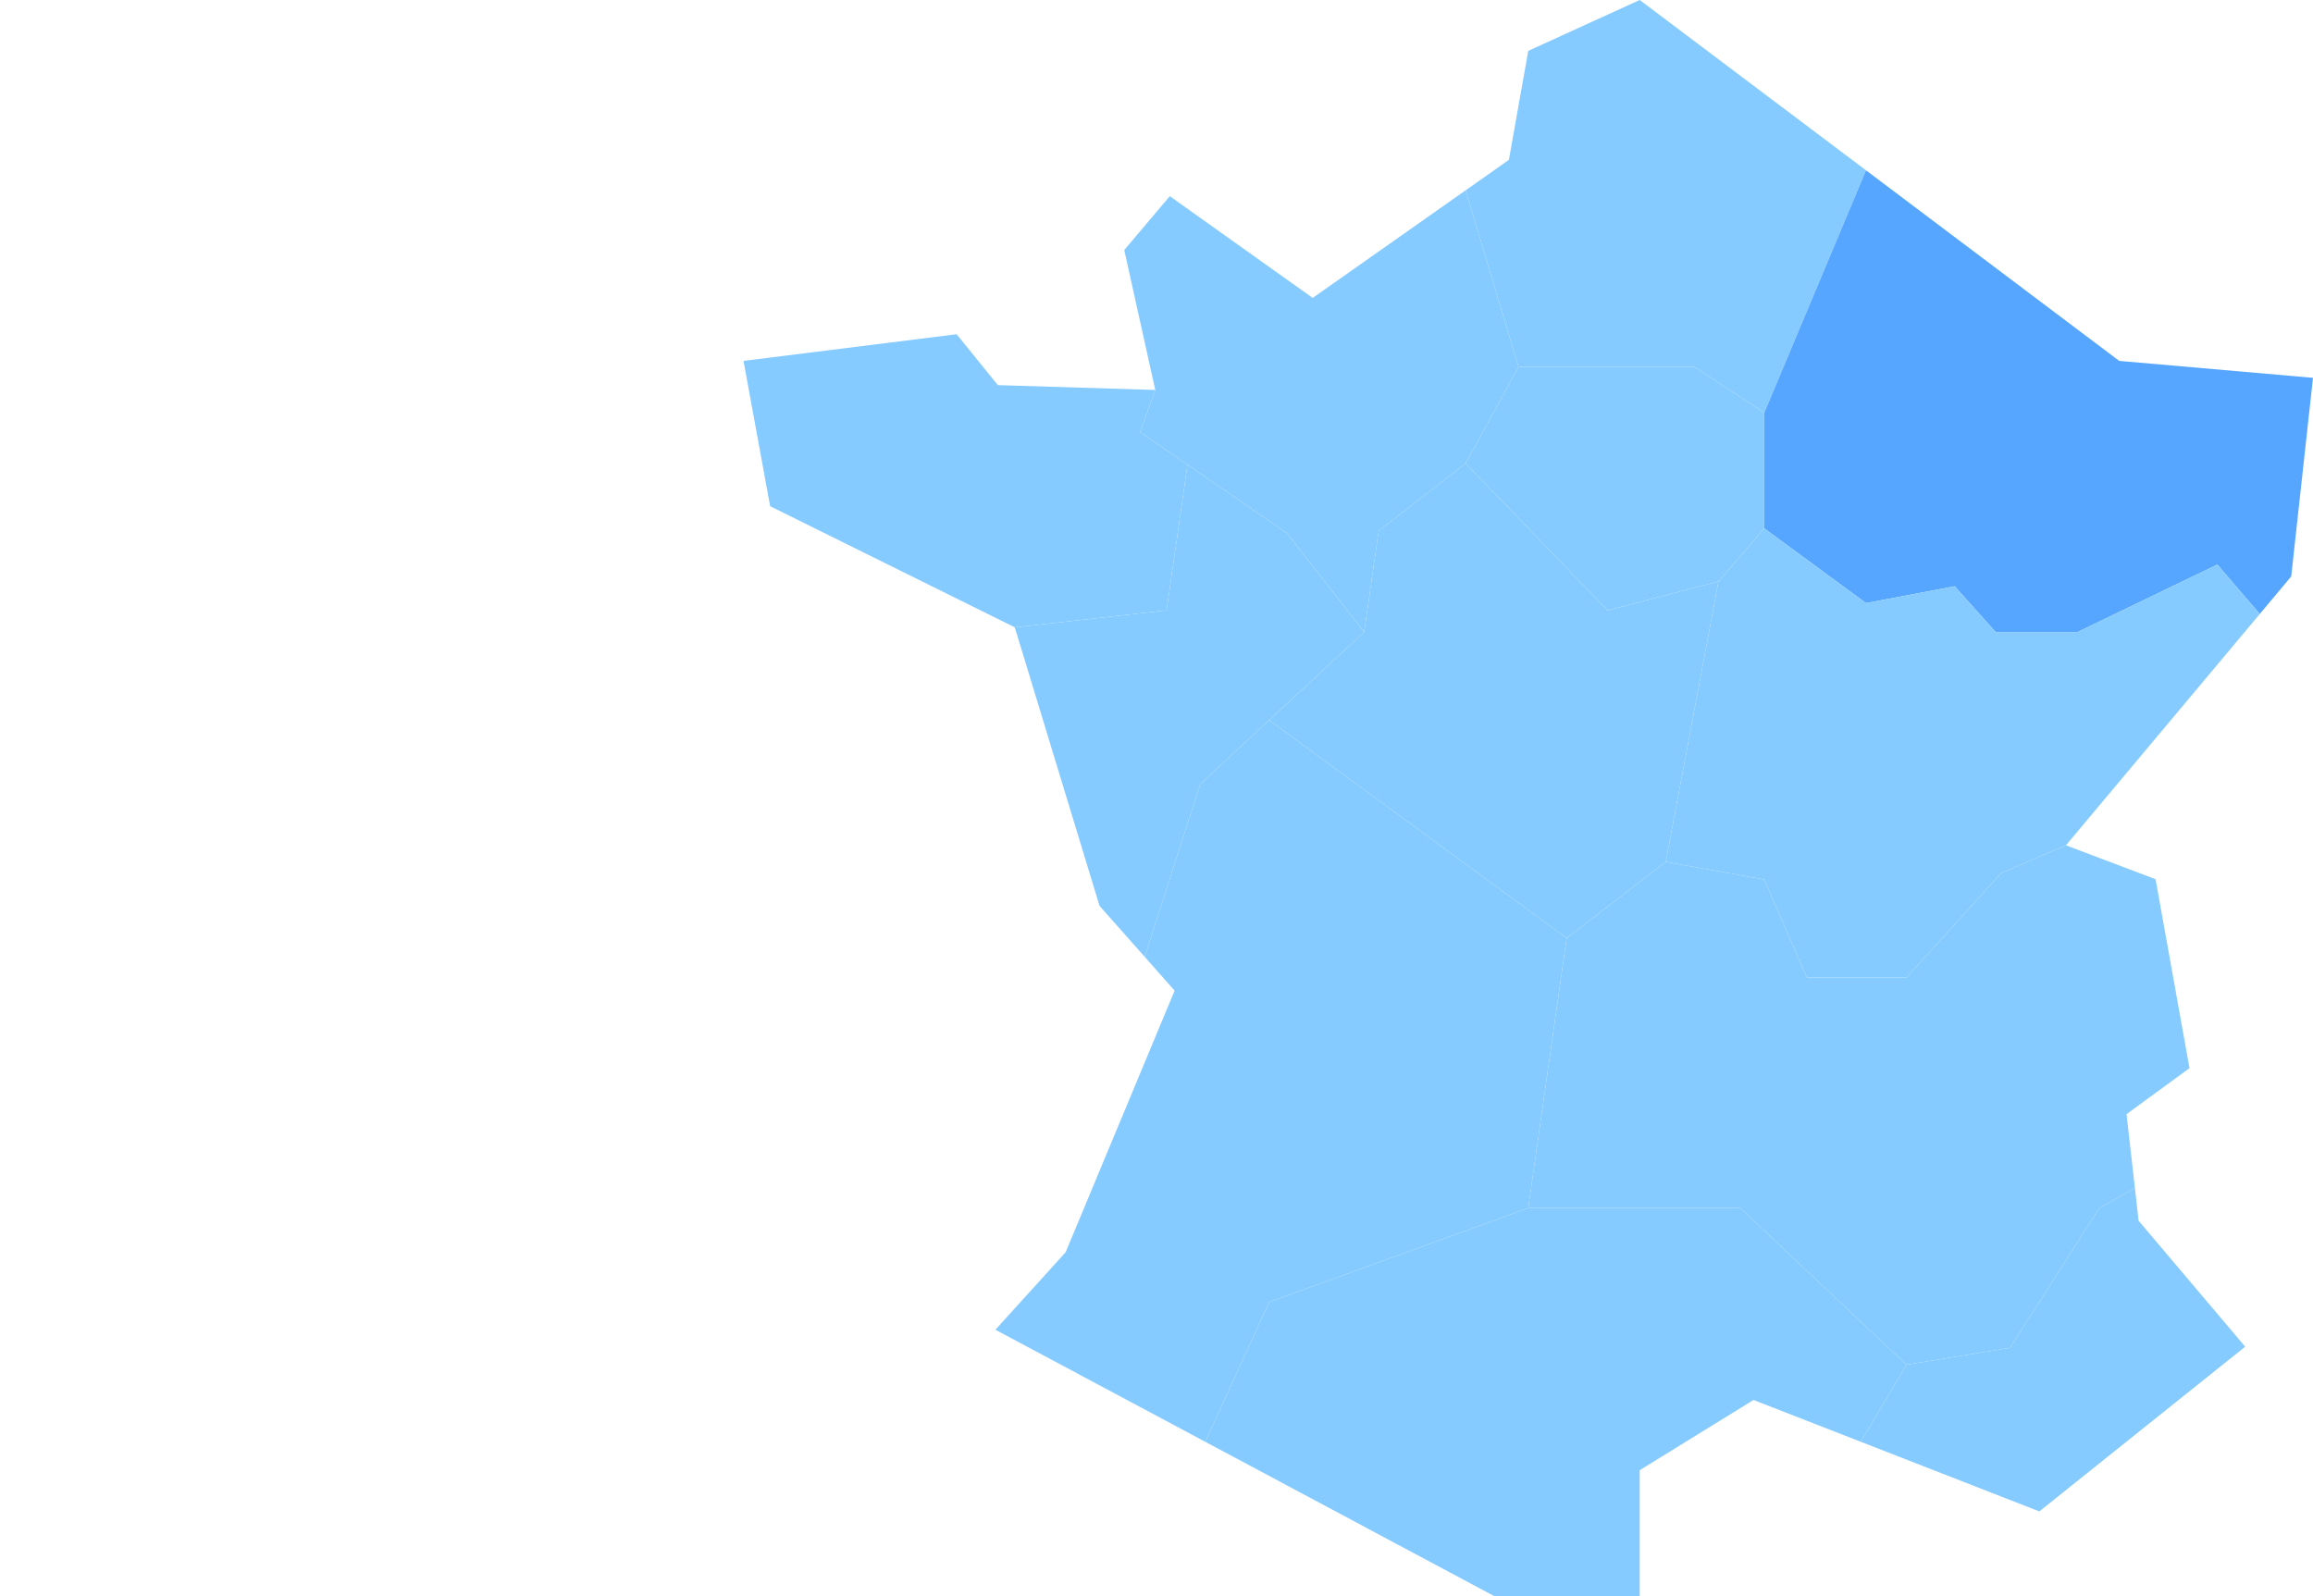
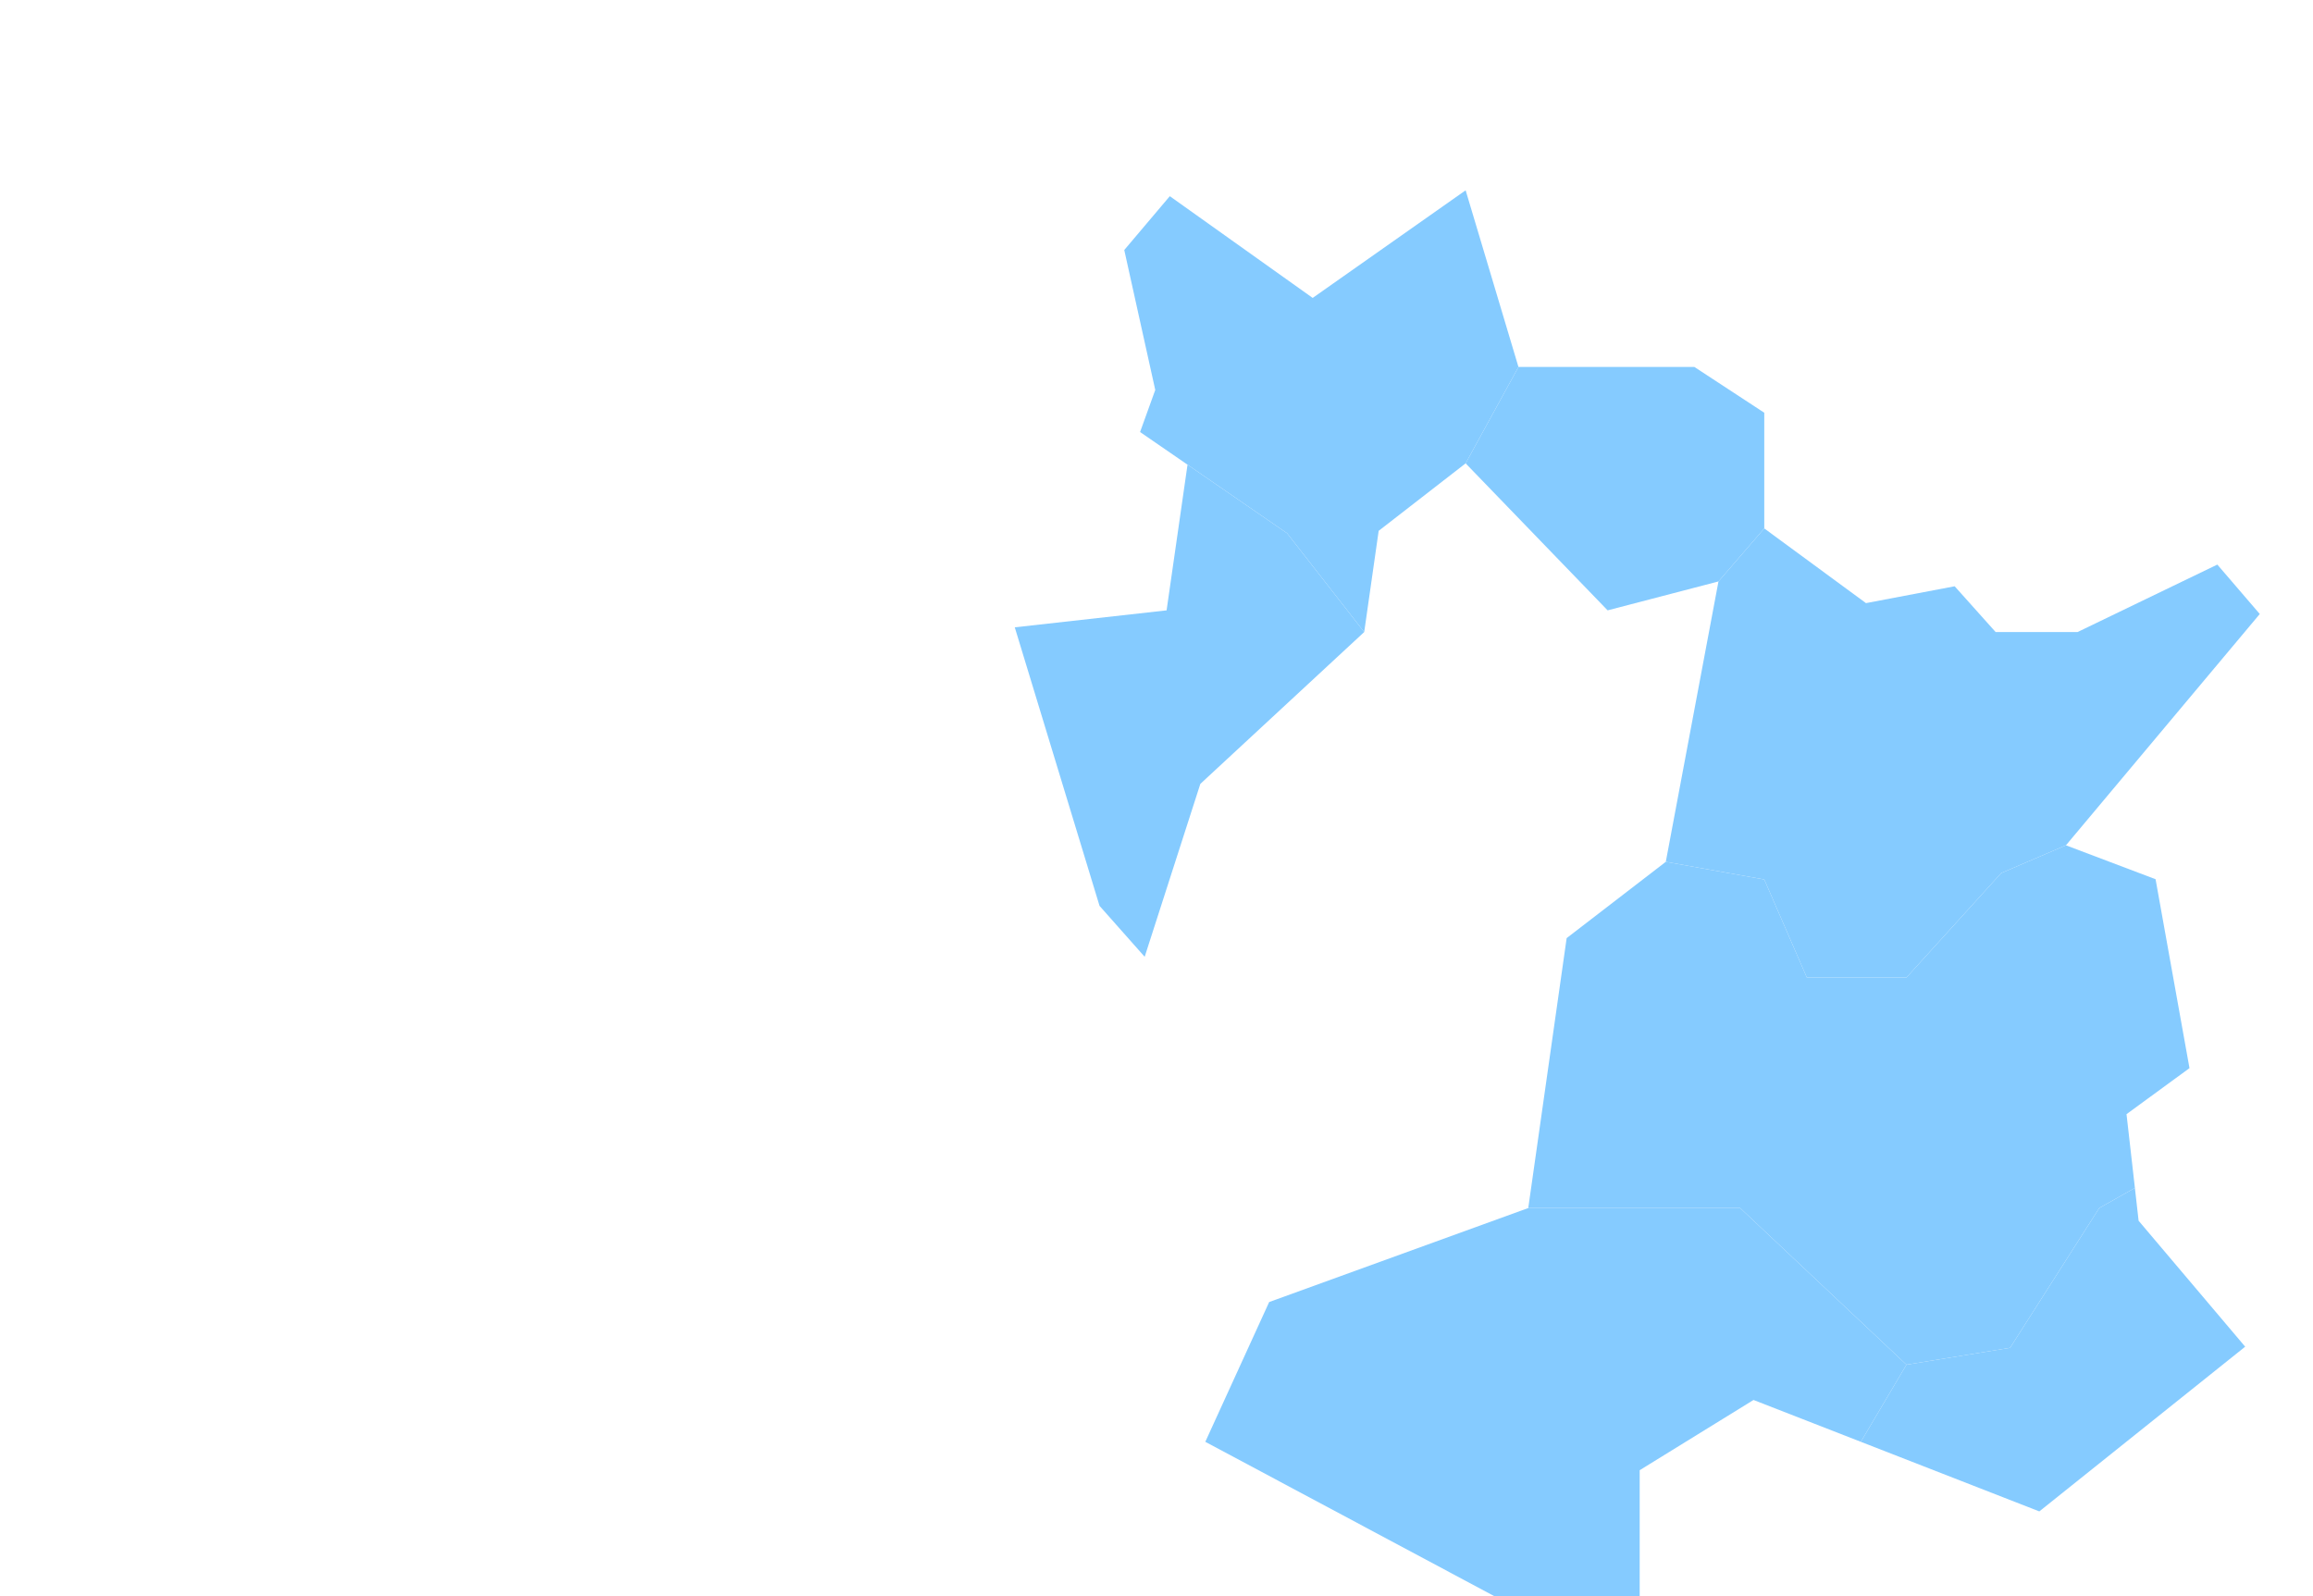
<svg xmlns="http://www.w3.org/2000/svg" version="1.1" id="Calque_1" x="0px" y="0px" viewBox="0 0 800 552.06" style="enable-background:new 0 0 800 552.06;" xml:space="preserve">
  <style type="text/css">
	.st0{fill:#85CBFF;}
	.st1{fill:#56A6FF;}
</style>
-   <polygon class="st0" points="521.88,55.29 528.58,17.59 567.12,0 645.39,58.9 610.21,142.75 586.04,126.92 525.19,126.92   506.92,65.82 " />
-   <polygon class="st1" points="645.39,58.9 610.21,142.75 610.21,182.76 645.39,208.6 676.06,202.77 690.23,218.6 718.57,218.6   766.91,195.27 781.59,212.36 792.46,199.38 800,130.68 732.98,124.82 " />
  <polygon class="st0" points="525.19,126.92 506.92,160.26 556.03,211.1 594.37,201.1 610.21,182.76 610.21,142.75 586.04,126.92 " />
  <polygon class="st0" points="506.92,65.82 525.19,126.92 506.92,160.26 476.84,183.6 471.84,218.6 445.17,184.43 394.32,149.42   399.57,134.87 388.85,86.47 404.6,67.85 454.02,103.04 " />
-   <polygon class="st0" points="257.16,124.82 266.37,175.08 350.98,216.97 403.49,211.1 410.73,160.72 394.32,149.42 399.57,134.87   345.12,133.2 330.88,115.6 " />
  <polygon class="st0" points="471.84,218.6 415.16,271.12 395.91,330.92 380.3,313.31 350.98,216.97 403.49,211.1 410.73,160.72   445.17,184.43 " />
-   <polygon class="st0" points="438.97,249.06 541.86,324.46 528.58,417.82 438.97,450.33 416.88,498.67 344.28,459.91 368.58,433.1   406.27,342.63 395.91,330.92 415.16,271.12 " />
  <polygon class="st0" points="528.58,417.82 601.87,417.82 659.39,472 643.61,498.67 606.49,484.2 567.12,508.49 567.12,552.06   516.85,552.06 416.88,498.67 438.97,450.33 " />
  <polygon class="st0" points="643.61,498.67 659.39,472 695.23,466.16 726.07,417.82 738.4,410.86 739.68,422.21 776.54,465.77   705.34,522.74 " />
  <polygon class="st0" points="541.86,324.46 576.15,298.07 610.21,304.18 624.93,338.08 659.39,338.08 692.17,301.96 714.55,292.36   745.55,304.09 757.28,369.43 735.5,385.35 738.4,410.86 726.07,417.82 695.23,466.16 659.39,472 601.87,417.82 528.58,417.82 " />
-   <polygon class="st0" points="594.37,201.1 576.15,298.07 541.86,324.46 438.97,249.06 471.84,218.6 476.84,183.6 506.92,160.26   556.03,211.1 " />
  <polygon class="st0" points="781.59,212.36 766.91,195.27 718.57,218.6 690.23,218.6 676.06,202.77 645.39,208.6 610.21,182.76   594.37,201.1 576.15,298.07 610.21,304.18 624.93,338.08 659.39,338.08 692.17,301.96 714.55,292.36 " />
</svg>